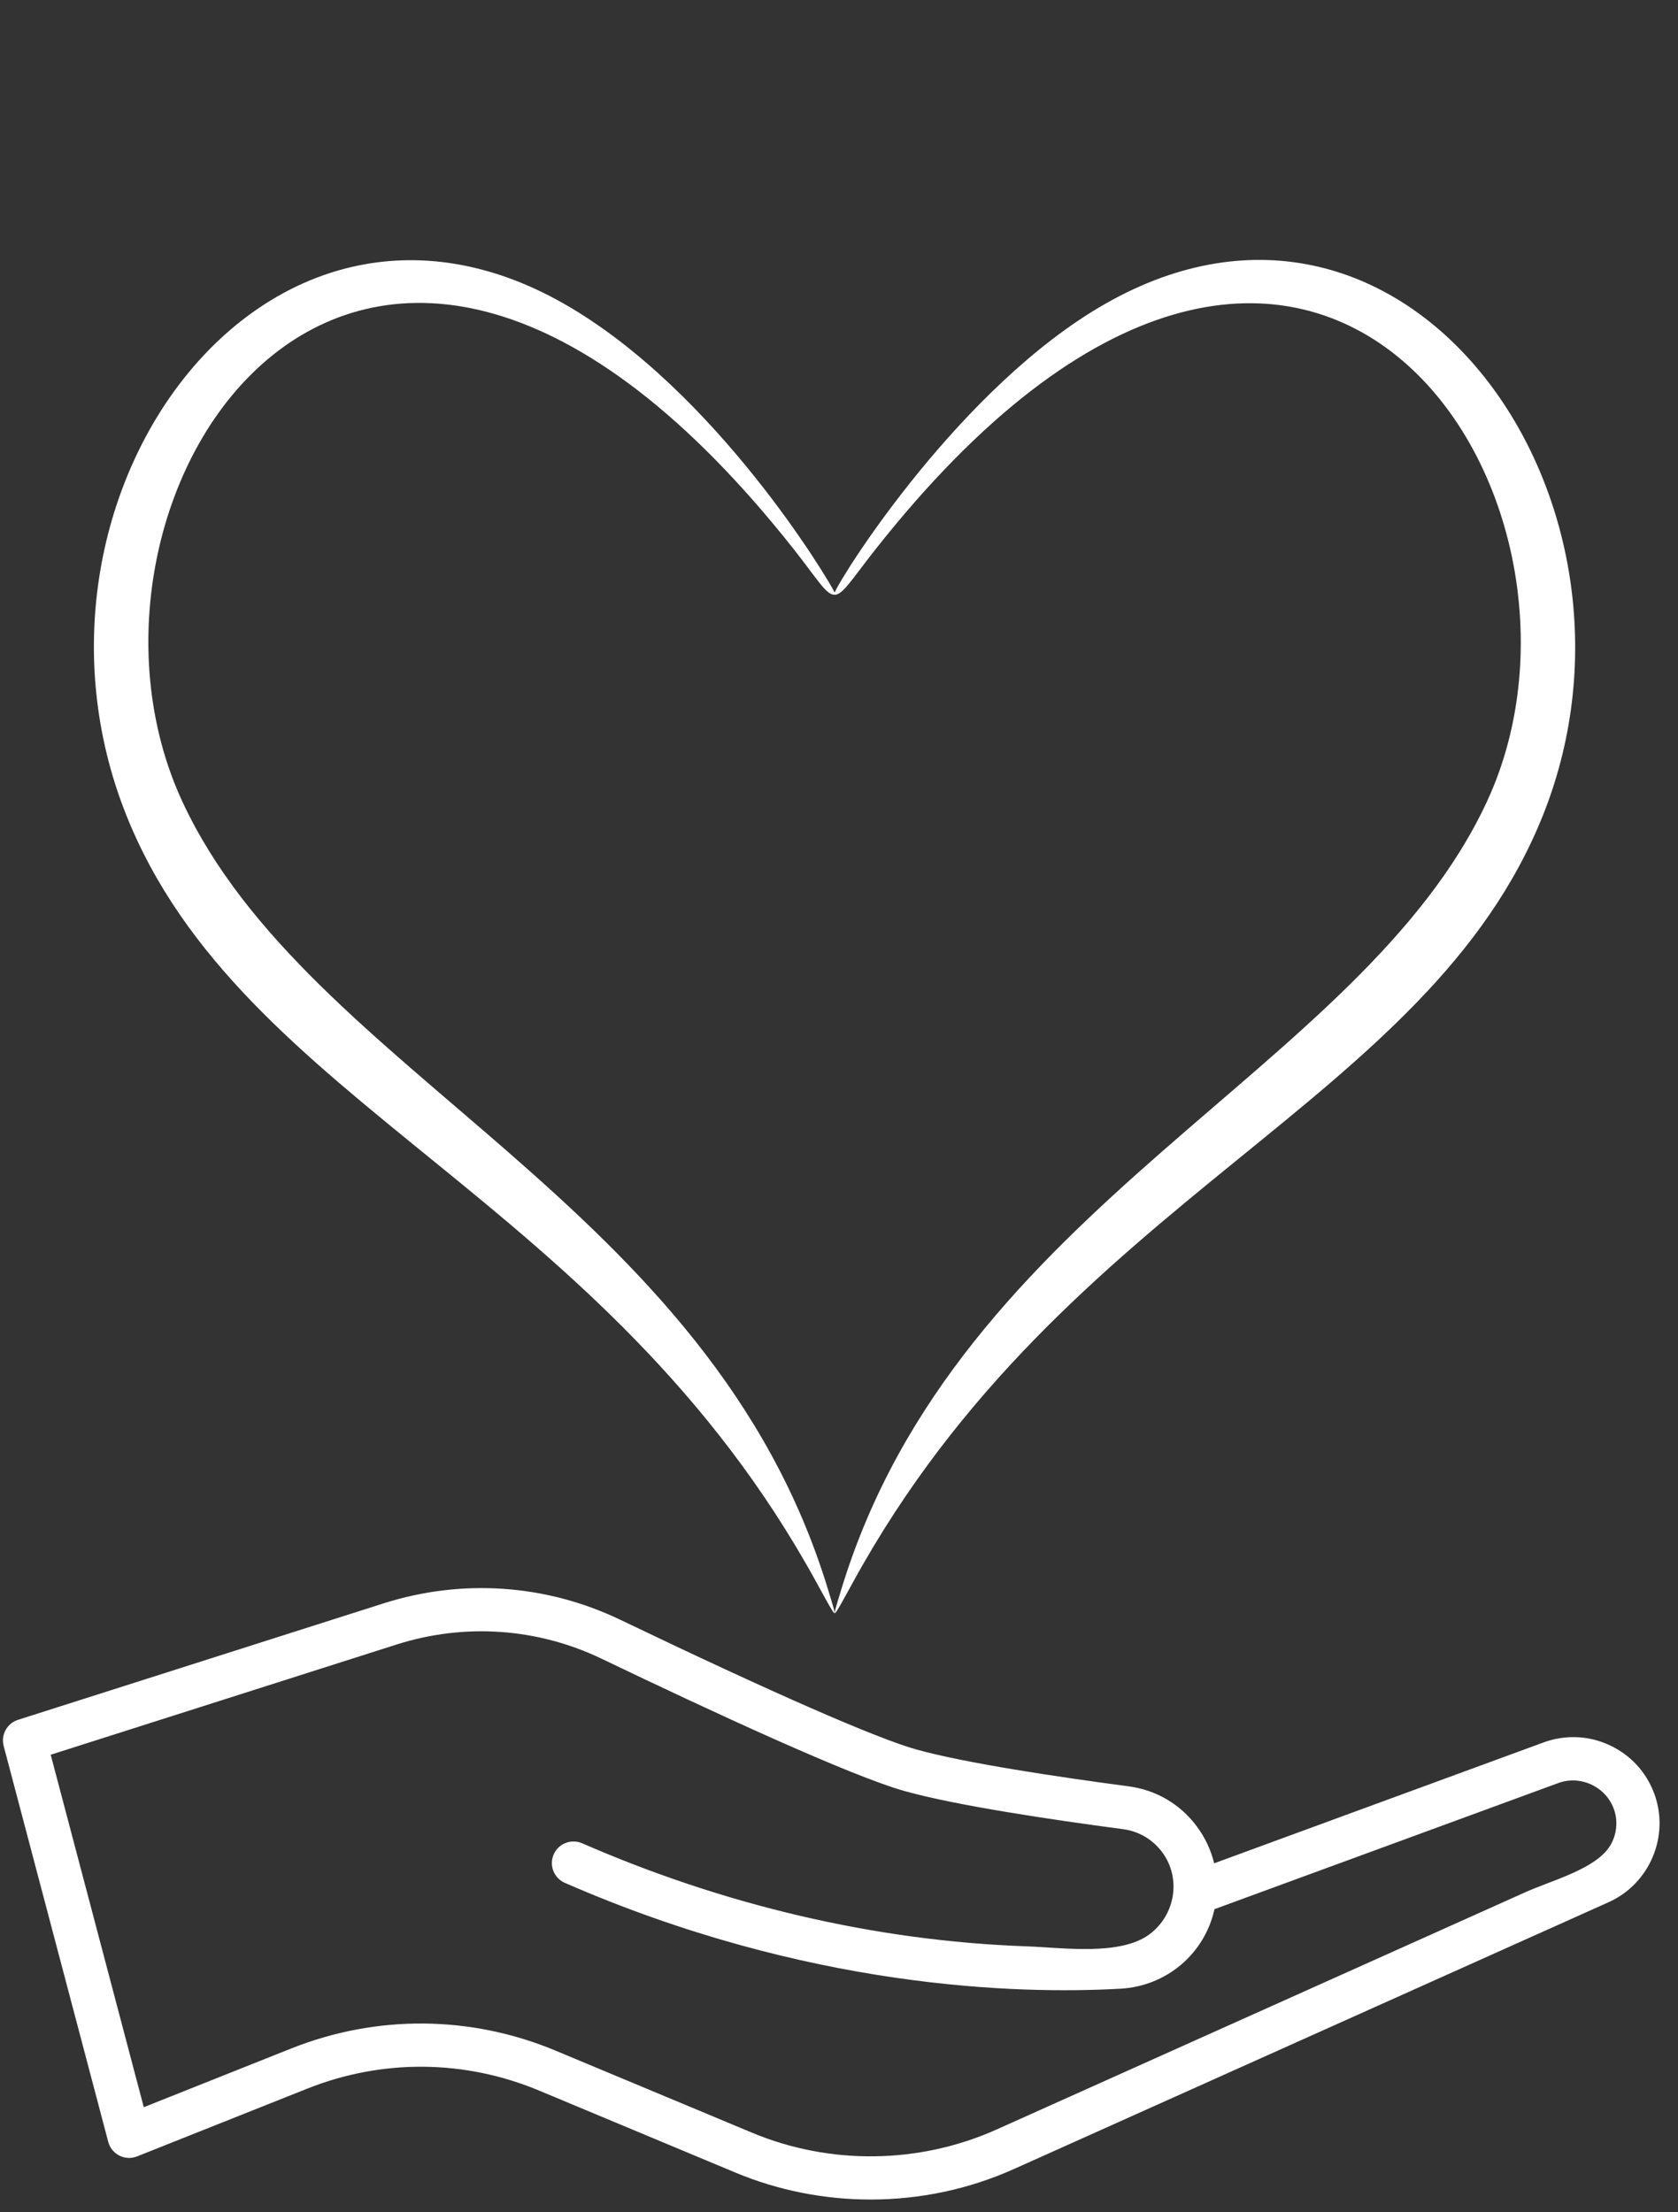
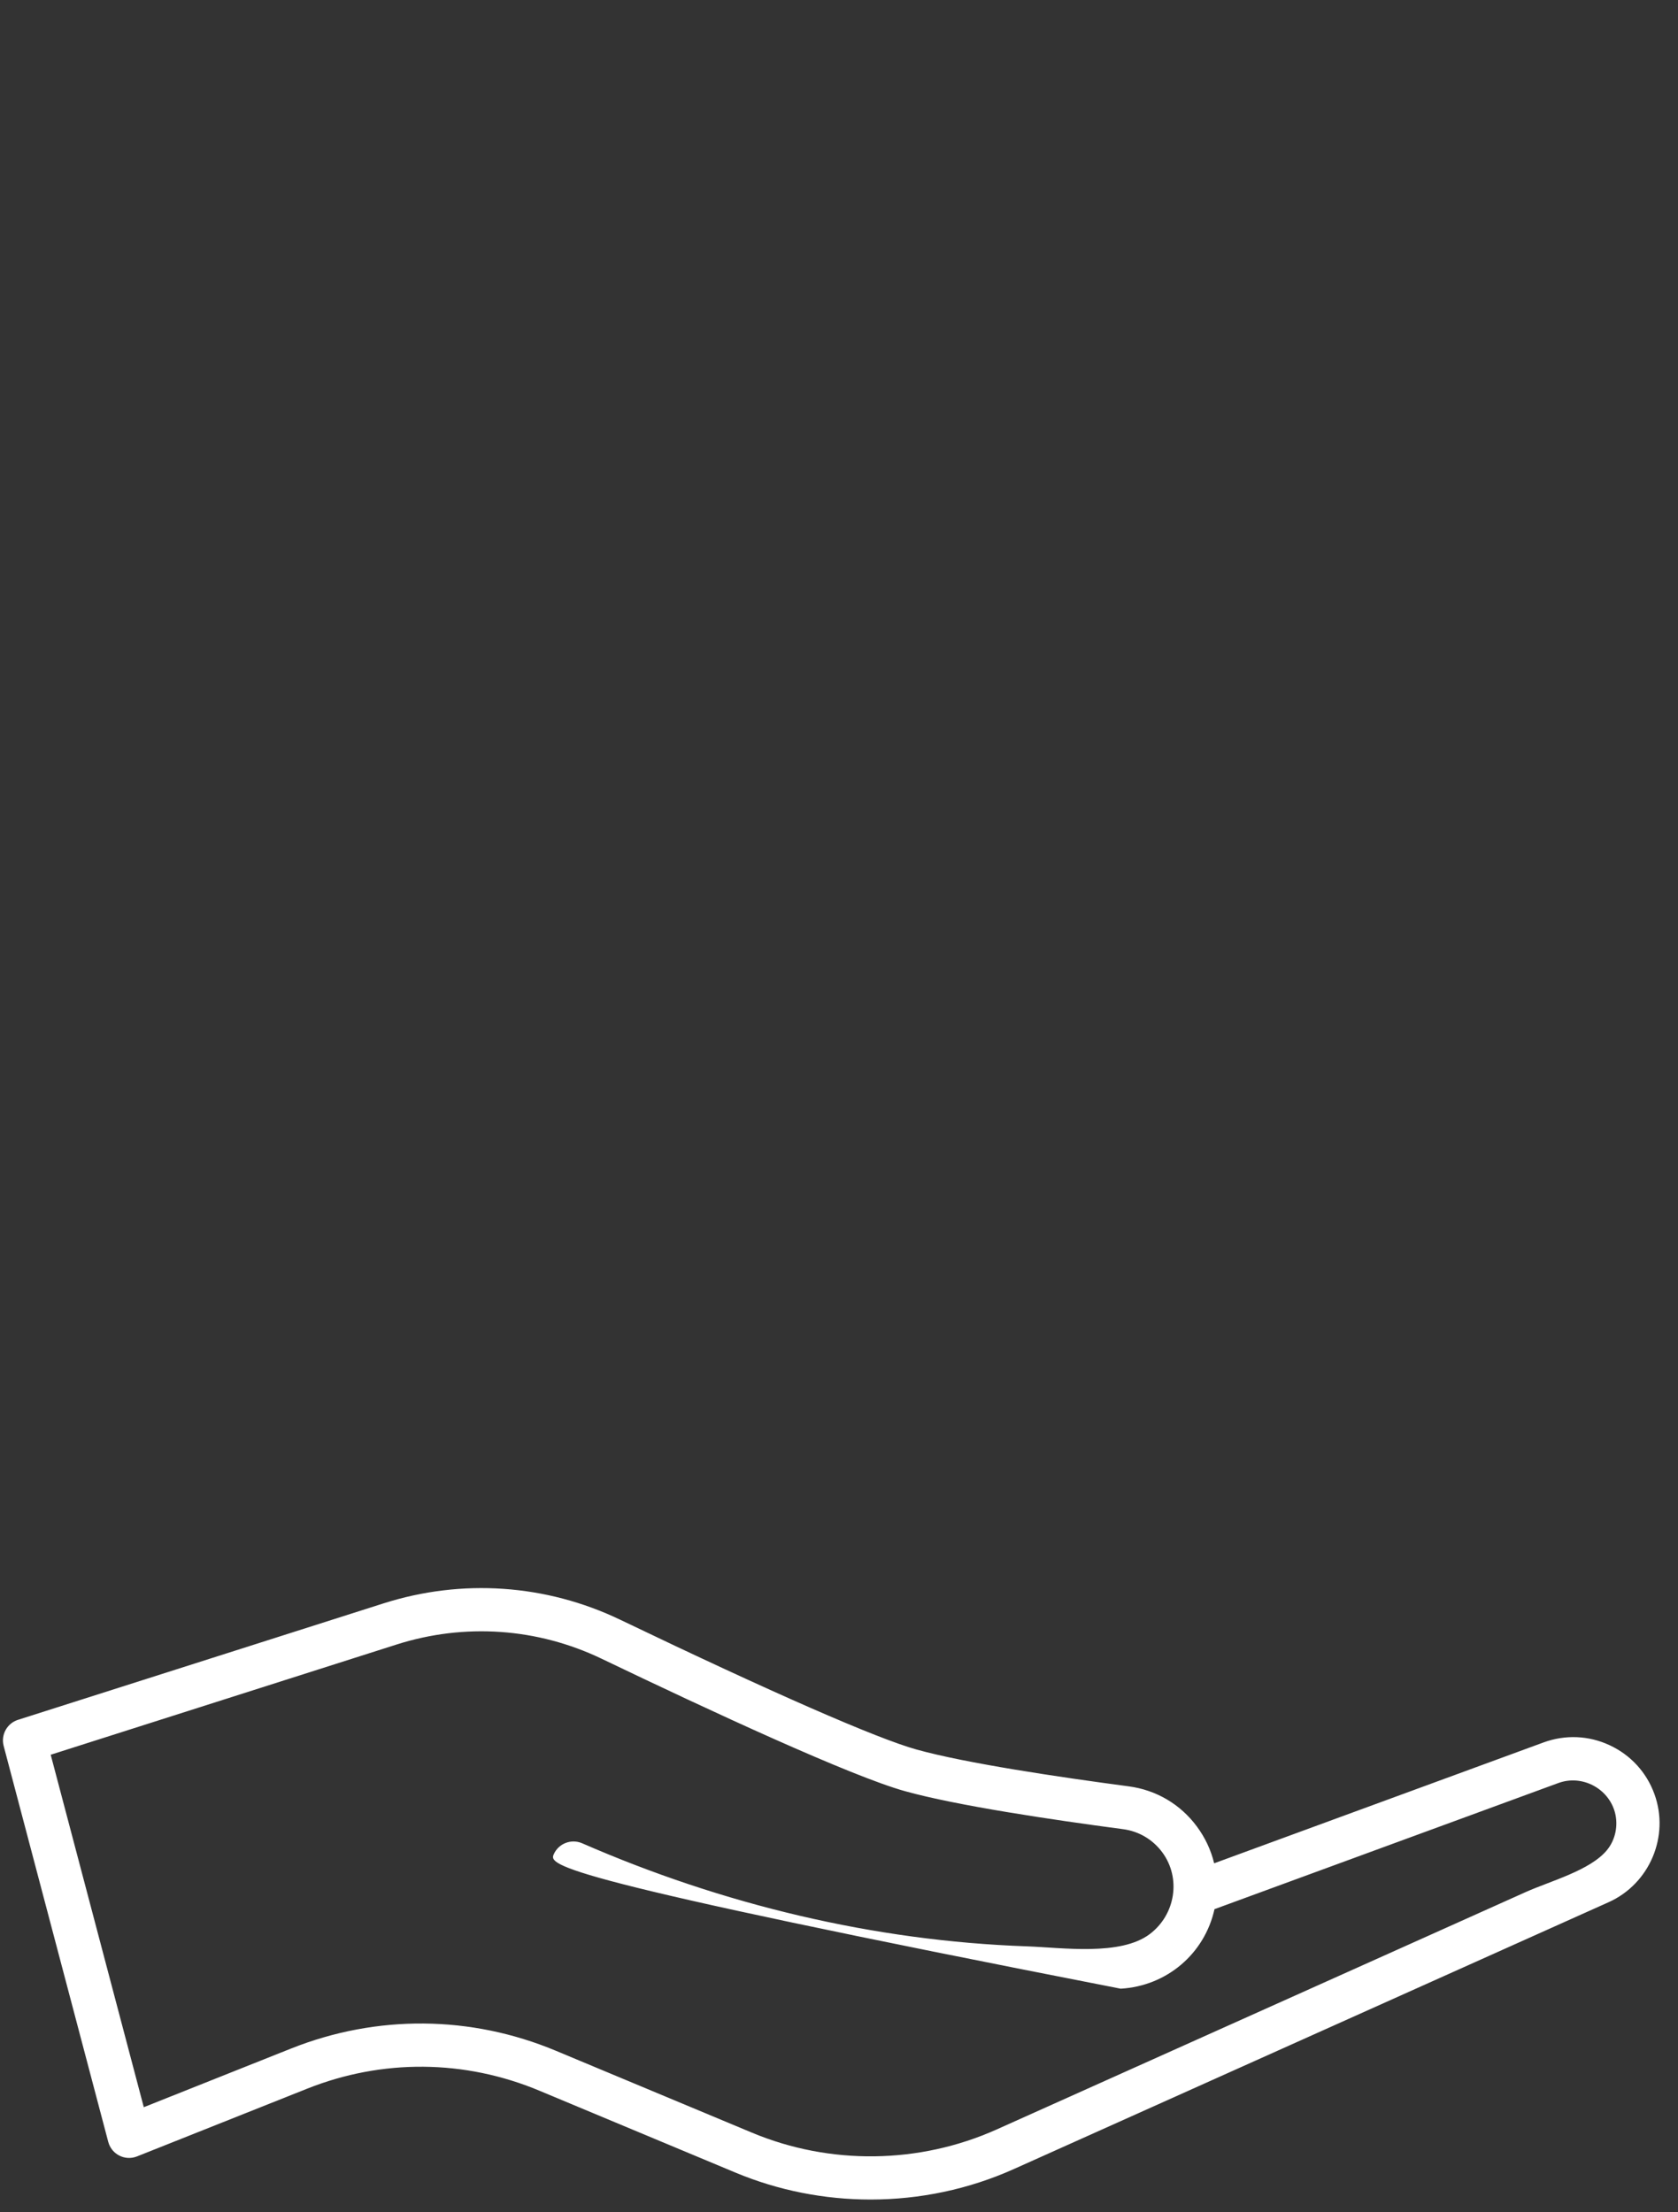
<svg xmlns="http://www.w3.org/2000/svg" width="201" zoomAndPan="magnify" viewBox="0 0 150.75 198.75" height="265" preserveAspectRatio="xMidYMid meet" version="1.0">
  <rect x="0" y="0" width="150.75" height="198.75" fill="#333333" stroke="none" />
  <defs>
    <clipPath id="7a131e01b7">
      <path d="M 0 142 L 149.891 142 L 149.891 197.734 L 0 197.734 Z M 0 142 " clip-rule="nonzero" />
    </clipPath>
  </defs>
-   <path fill="#ffffff" d="M 99.297 27.297 C 86.383 34.66 75.742 51.473 74.984 53.238 C 74.617 52.383 64.398 35.125 50.676 27.297 C 23.781 11.957 0.039 44.691 11.305 73.137 C 21.672 99.312 54.23 107.305 73.328 142.141 C 75.336 145.801 75.281 145.73 74.375 142.77 C 63.746 107.895 27.801 96.586 16.395 72.047 C 3.621 44.562 32.461 0.039 71.359 49.41 C 75.562 54.746 74.344 54.828 78.613 49.41 C 117.492 0.059 146.309 44.652 133.574 72.047 C 122.254 96.398 86.145 108.145 75.594 142.77 C 74.68 145.758 74.648 145.773 76.645 142.141 C 95.723 107.336 128.301 99.301 138.664 73.137 C 149.824 44.957 126.414 11.828 99.297 27.297 Z M 99.297 27.297 " fill-opacity="1" fill-rule="nonzero" />
  <g clip-path="url(#7a131e01b7)">
-     <path fill="#ffffff" d="M 1.617 154.527 L 34.449 144.066 C 41.504 141.816 49.062 142.34 55.723 145.535 C 69.324 152.066 78.785 156.211 82.355 157.199 C 86.781 158.43 95.16 159.676 101.406 160.504 C 103.875 160.832 106.051 162.113 107.531 164.117 C 108.273 165.121 108.797 166.238 109.078 167.418 L 138.668 156.559 C 140.621 155.844 142.727 155.93 144.609 156.809 C 146.492 157.684 147.918 159.238 148.629 161.188 C 150.012 164.988 148.203 169.262 144.516 170.914 L 91.109 194.879 C 87.027 196.715 82.621 197.629 78.211 197.629 C 74.078 197.629 69.941 196.824 66.07 195.207 L 48.453 187.848 C 41.75 185.043 34.344 184.977 27.586 187.672 C 27.586 187.672 12.32 193.75 12.32 193.75 C 11.23 194.188 10.02 193.57 9.723 192.441 C 9.723 192.441 0.328 156.871 0.328 156.871 C 0.066 155.871 0.633 154.84 1.617 154.527 Z M 12.918 189.332 L 26.148 184.062 C 33.848 180.996 42.301 181.066 49.949 184.266 L 67.566 191.625 C 74.582 194.555 82.586 194.445 89.523 191.34 C 94.129 189.27 98.738 187.203 103.344 185.137 C 111.902 181.297 120.457 177.457 129.016 173.617 C 131.695 172.414 134.375 171.211 137.055 170.008 C 139.246 169.023 142.859 168.066 144.367 166.234 C 145.129 165.312 145.395 164.012 145.086 162.855 C 144.504 160.68 142.129 159.43 140.008 160.203 L 109.109 171.539 C 108.223 175.539 104.824 178.445 100.68 178.684 C 91.359 179.207 72.508 178.68 50.746 169.176 C 49.762 168.746 49.312 167.602 49.742 166.621 C 50.172 165.637 51.312 165.195 52.297 165.617 C 64.887 171.113 78.508 174.398 92.25 174.879 C 95.43 174.992 100.656 175.766 103.289 173.781 C 105.59 172.051 106.141 168.762 104.414 166.426 C 103.562 165.277 102.312 164.539 100.895 164.352 C 94.527 163.508 85.957 162.234 81.316 160.941 C 76.465 159.594 63.809 153.723 54.043 149.035 C 48.277 146.27 41.738 145.816 35.625 147.762 L 4.555 157.664 Z M 12.918 189.332 " fill-opacity="1" fill-rule="nonzero" />
+     <path fill="#ffffff" d="M 1.617 154.527 L 34.449 144.066 C 41.504 141.816 49.062 142.34 55.723 145.535 C 69.324 152.066 78.785 156.211 82.355 157.199 C 86.781 158.43 95.16 159.676 101.406 160.504 C 103.875 160.832 106.051 162.113 107.531 164.117 C 108.273 165.121 108.797 166.238 109.078 167.418 L 138.668 156.559 C 140.621 155.844 142.727 155.93 144.609 156.809 C 146.492 157.684 147.918 159.238 148.629 161.188 C 150.012 164.988 148.203 169.262 144.516 170.914 L 91.109 194.879 C 87.027 196.715 82.621 197.629 78.211 197.629 C 74.078 197.629 69.941 196.824 66.07 195.207 L 48.453 187.848 C 41.75 185.043 34.344 184.977 27.586 187.672 C 27.586 187.672 12.32 193.75 12.32 193.75 C 11.23 194.188 10.02 193.57 9.723 192.441 C 9.723 192.441 0.328 156.871 0.328 156.871 C 0.066 155.871 0.633 154.84 1.617 154.527 Z M 12.918 189.332 L 26.148 184.062 C 33.848 180.996 42.301 181.066 49.949 184.266 L 67.566 191.625 C 74.582 194.555 82.586 194.445 89.523 191.34 C 94.129 189.27 98.738 187.203 103.344 185.137 C 111.902 181.297 120.457 177.457 129.016 173.617 C 131.695 172.414 134.375 171.211 137.055 170.008 C 139.246 169.023 142.859 168.066 144.367 166.234 C 145.129 165.312 145.395 164.012 145.086 162.855 C 144.504 160.68 142.129 159.43 140.008 160.203 L 109.109 171.539 C 108.223 175.539 104.824 178.445 100.68 178.684 C 49.762 168.746 49.312 167.602 49.742 166.621 C 50.172 165.637 51.312 165.195 52.297 165.617 C 64.887 171.113 78.508 174.398 92.25 174.879 C 95.43 174.992 100.656 175.766 103.289 173.781 C 105.59 172.051 106.141 168.762 104.414 166.426 C 103.562 165.277 102.312 164.539 100.895 164.352 C 94.527 163.508 85.957 162.234 81.316 160.941 C 76.465 159.594 63.809 153.723 54.043 149.035 C 48.277 146.27 41.738 145.816 35.625 147.762 L 4.555 157.664 Z M 12.918 189.332 " fill-opacity="1" fill-rule="nonzero" />
  </g>
</svg>